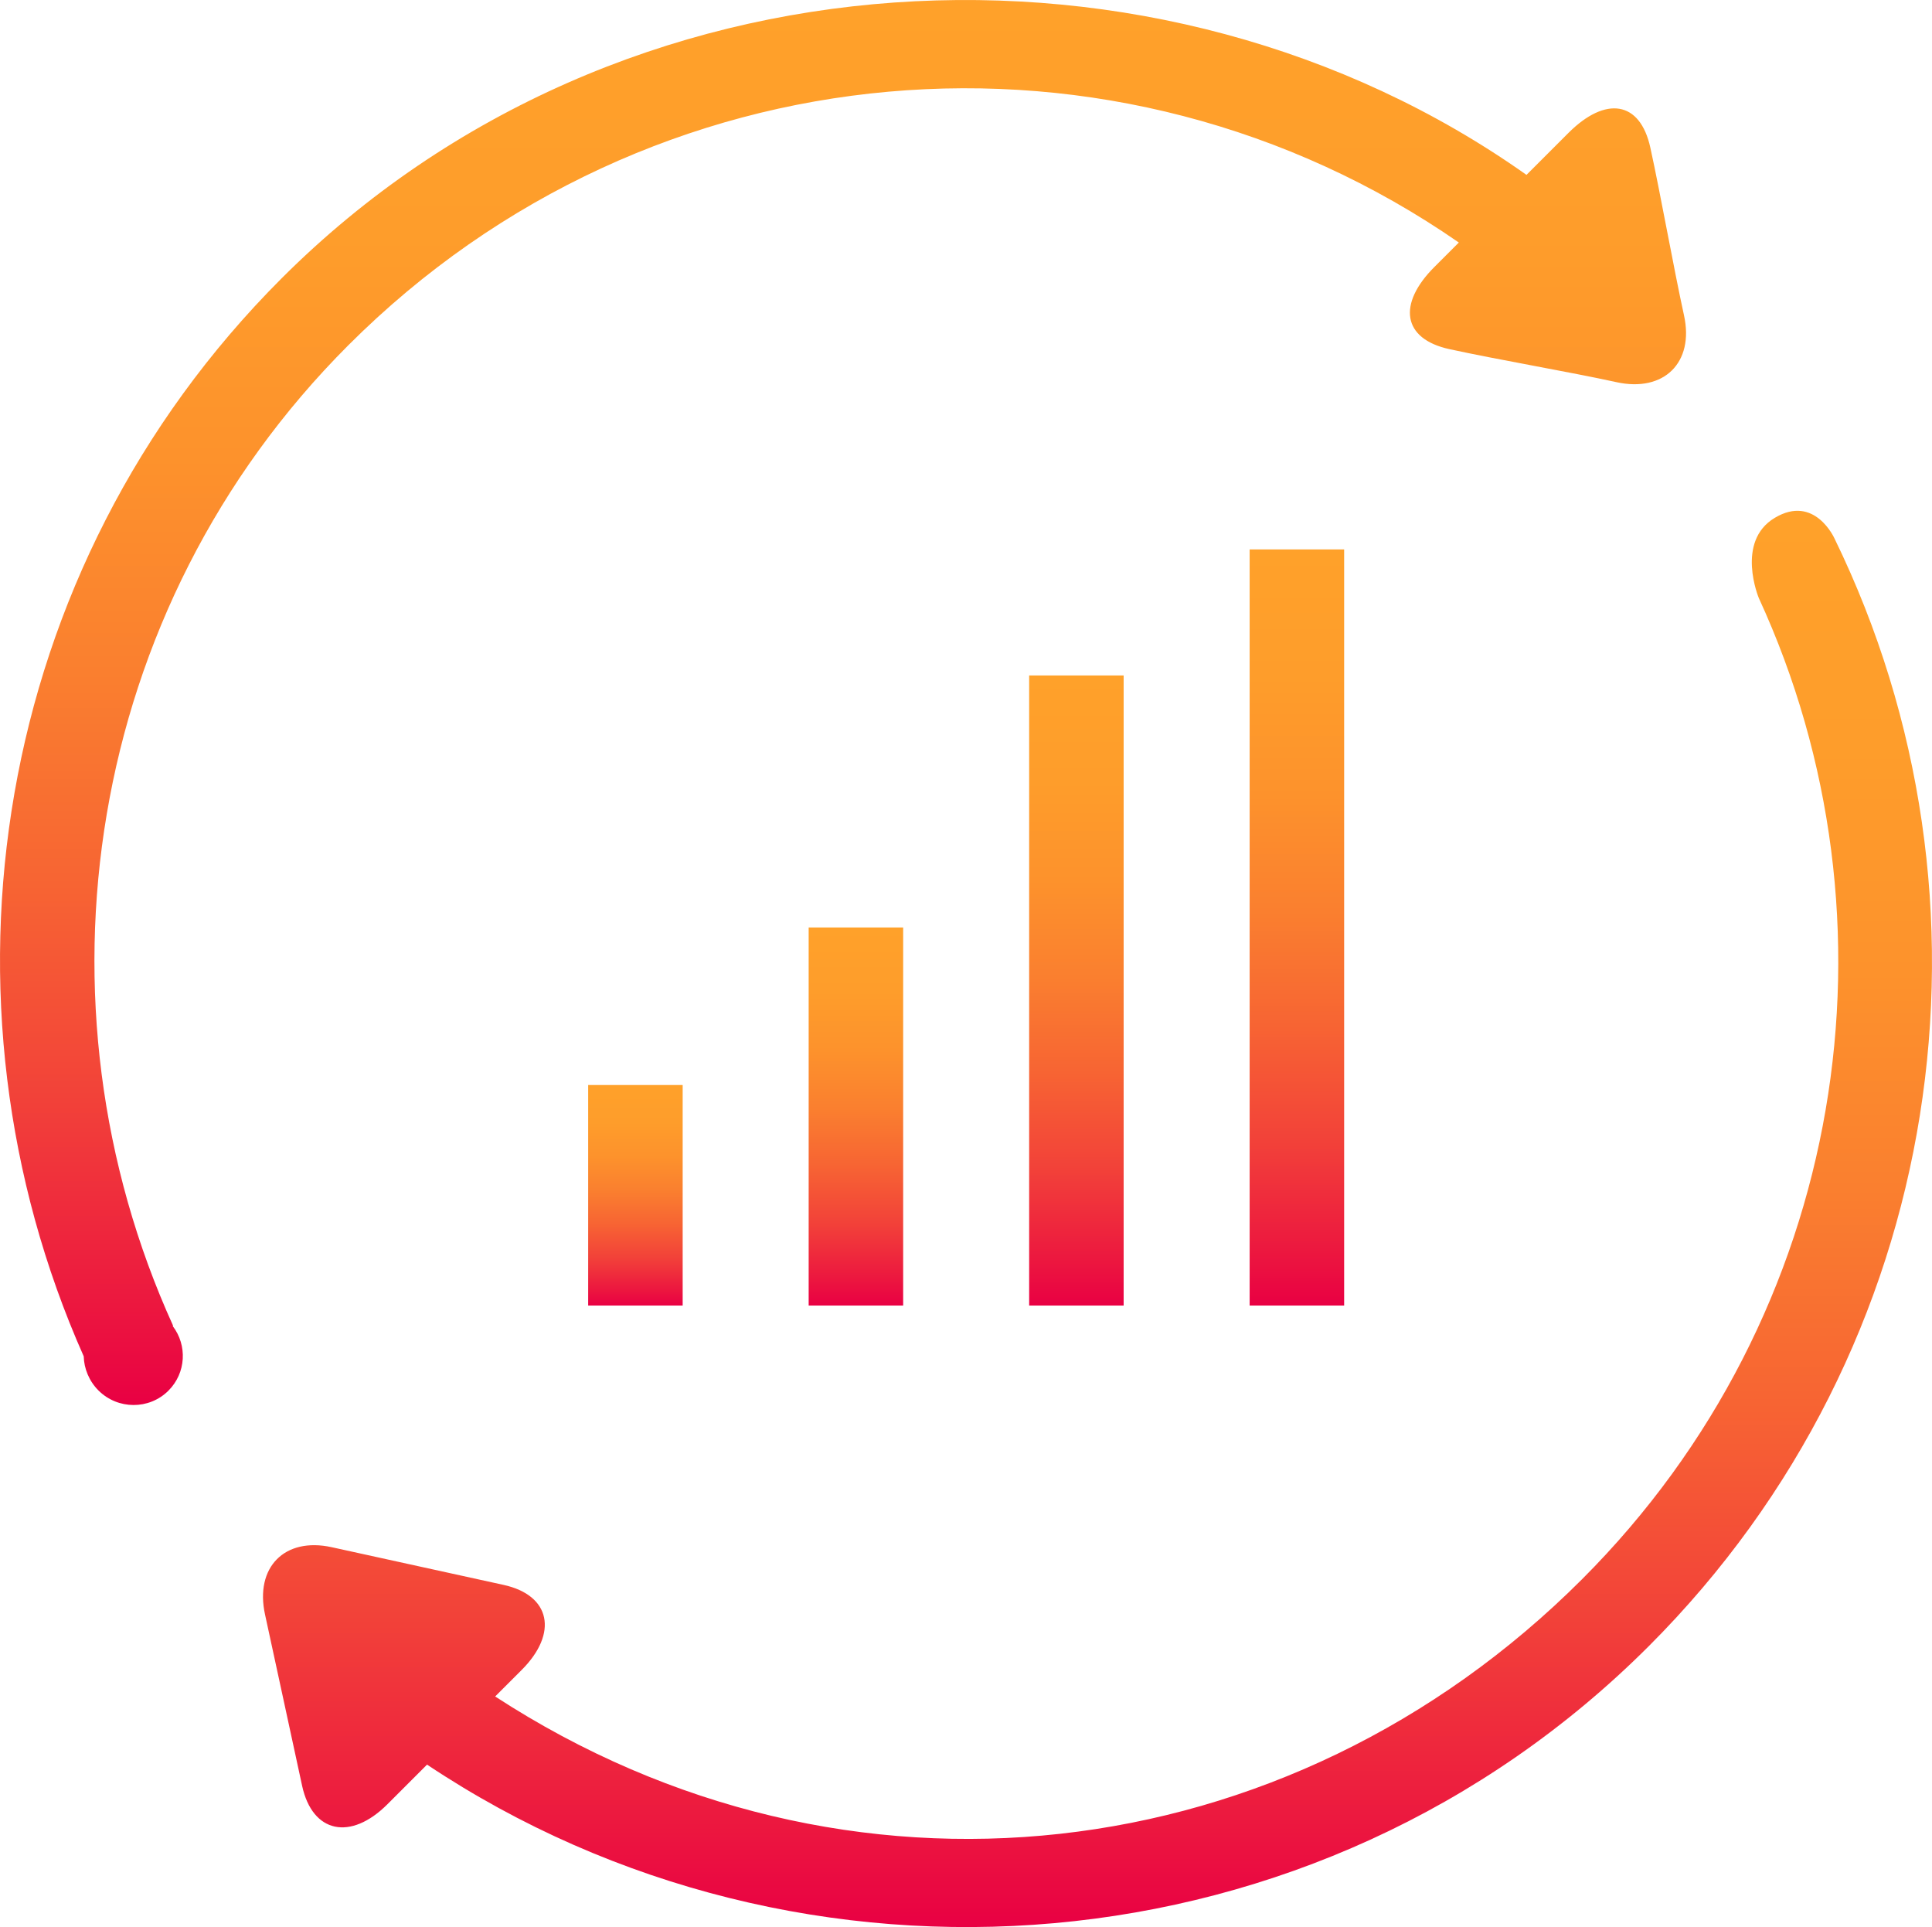
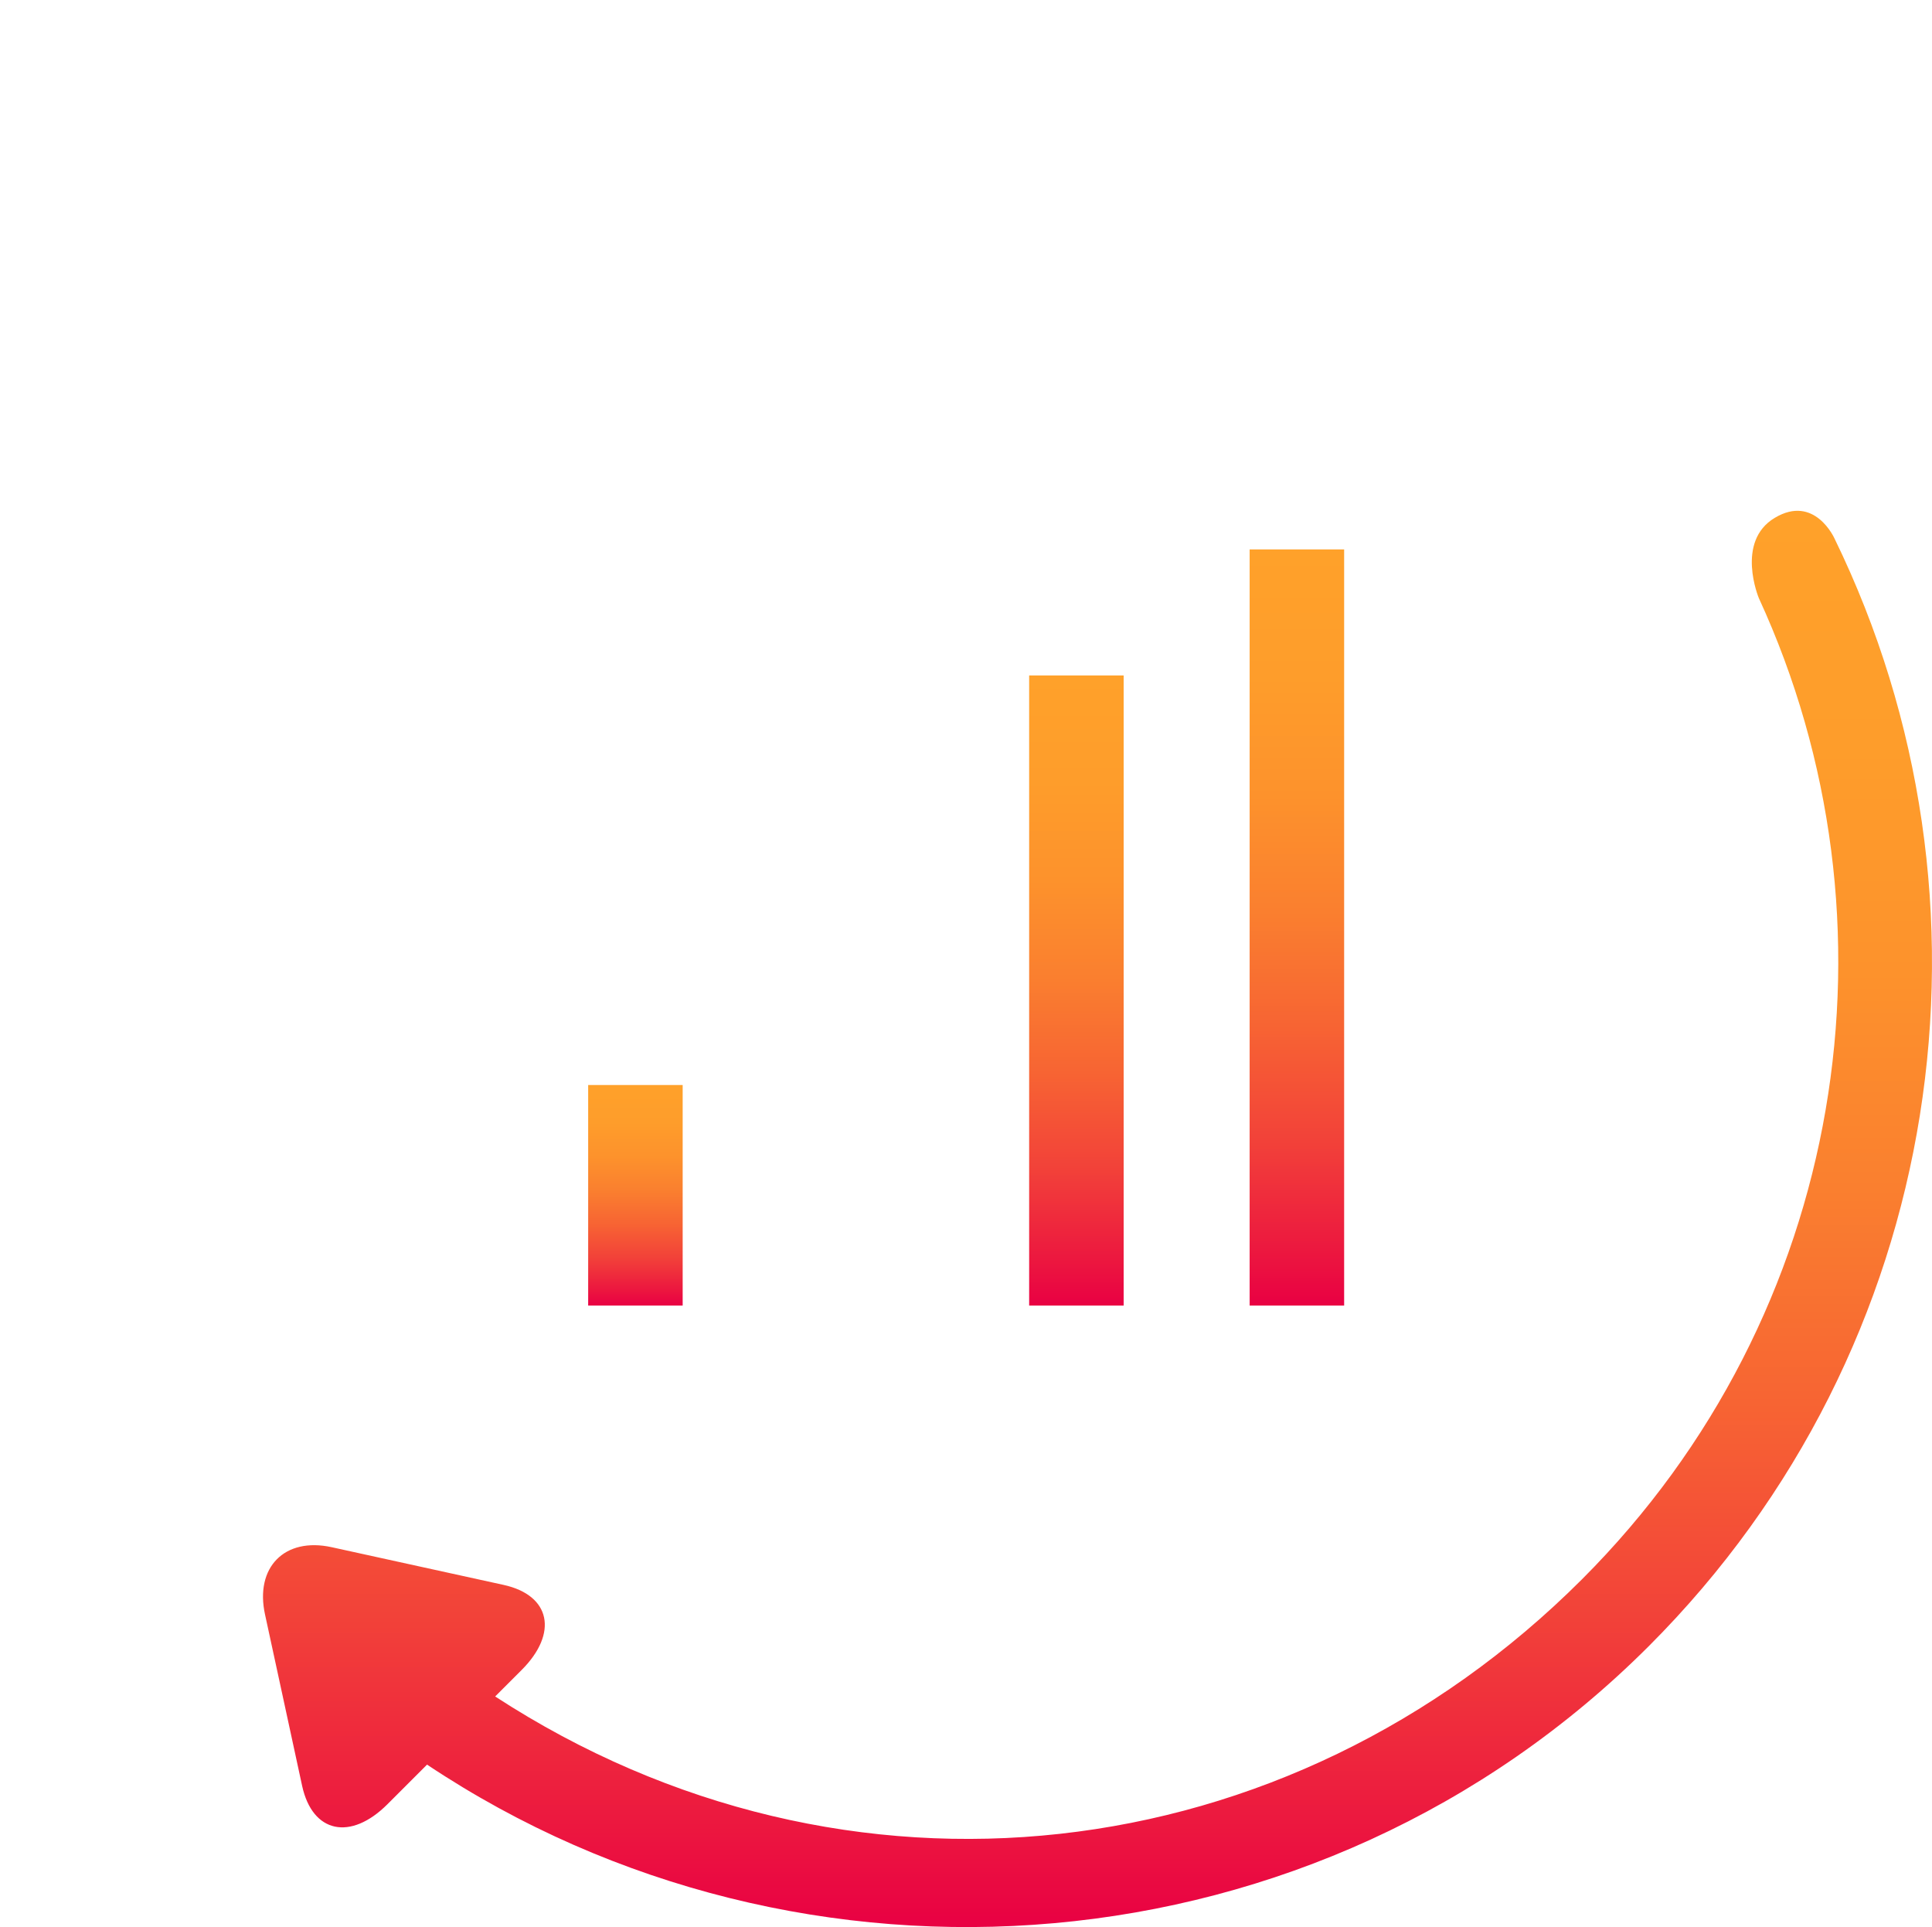
<svg xmlns="http://www.w3.org/2000/svg" version="1.1" id="Layer_1" x="0px" y="0px" width="61.336px" height="61.165px" viewBox="0 0 61.336 61.165" enable-background="new 0 0 61.336 61.165" xml:space="preserve">
  <g>
    <linearGradient id="SVGID_1_" gradientUnits="userSpaceOnUse" x1="34.843" y1="61.165" x2="34.843" y2="16.212">
      <stop offset="0" style="stop-color:#E90043" />
      <stop offset="0.074" style="stop-color:#EC183F" />
      <stop offset="0.22" style="stop-color:#F24239" />
      <stop offset="0.37" style="stop-color:#F76433" />
      <stop offset="0.521" style="stop-color:#FA7F2F" />
      <stop offset="0.674" style="stop-color:#FD922C" />
      <stop offset="0.832" style="stop-color:#FE9D2B" />
      <stop offset="0.999" style="stop-color:#FFA12A" />
    </linearGradient>
    <path fill="url(#SVGID_1_)" d="M58.243,17.097c0,0-0.629-1.422-1.901-0.659c-1.253,0.751-0.505,2.543-0.505,2.543   c4.715,10.235,2.811,22.723-5.611,31.145c-9.342,9.341-23.37,10.969-34.506,3.721c0.303-0.302,0.59-0.59,0.839-0.839   c1.171-1.17,0.924-2.376-0.575-2.703s-3.955-0.868-5.454-1.196s-2.444,0.643-2.115,2.141c0.328,1.499,0.85,3.936,1.177,5.435   s1.539,1.752,2.709,0.582c0.362-0.362,0.797-0.797,1.257-1.257c11.878,7.921,28.274,6.754,38.789-3.762   C61.847,42.747,63.824,28.547,58.243,17.097z" />
    <linearGradient id="SVGID_2_" gradientUnits="userSpaceOnUse" x1="26.763" y1="44.597" x2="26.763" y2="0">
      <stop offset="0" style="stop-color:#E90043" />
      <stop offset="0.074" style="stop-color:#EC183F" />
      <stop offset="0.22" style="stop-color:#F24239" />
      <stop offset="0.37" style="stop-color:#F76433" />
      <stop offset="0.521" style="stop-color:#FA7F2F" />
      <stop offset="0.674" style="stop-color:#FD922C" />
      <stop offset="0.832" style="stop-color:#FE9D2B" />
      <stop offset="0.999" style="stop-color:#FFA12A" />
    </linearGradient>
-     <path fill="url(#SVGID_2_)" d="M5.496,42.081C0.852,31.869,2.67,19.346,11.059,10.958c9.591-9.591,24.393-10.783,35.255-3.26   c-0.279,0.279-0.545,0.545-0.777,0.777c-1.171,1.171-1.021,2.28,0.478,2.607c1.499,0.328,3.807,0.721,5.307,1.049   c1.499,0.328,2.469-0.617,2.142-2.116c-0.329-1.499-0.741-3.827-1.069-5.325c-0.327-1.499-1.429-1.642-2.6-0.472   c-0.381,0.381-0.845,0.845-1.333,1.333C36.868-2.656,19.701-1.926,8.938,8.837c-9.23,9.23-11.289,22.941-6.28,34.214   c0.01,0.388,0.171,0.787,0.468,1.083c0.612,0.612,1.61,0.618,2.222,0.006c0.561-0.562,0.604-1.437,0.134-2.052L5.496,42.081z" />
    <linearGradient id="SVGID_3_" gradientUnits="userSpaceOnUse" x1="20.173" y1="41.439" x2="20.173" y2="34.439">
      <stop offset="0" style="stop-color:#E90043" />
      <stop offset="0.074" style="stop-color:#EC183F" />
      <stop offset="0.22" style="stop-color:#F24239" />
      <stop offset="0.37" style="stop-color:#F76433" />
      <stop offset="0.521" style="stop-color:#FA7F2F" />
      <stop offset="0.674" style="stop-color:#FD922C" />
      <stop offset="0.832" style="stop-color:#FE9D2B" />
      <stop offset="0.999" style="stop-color:#FFA12A" />
    </linearGradient>
    <rect x="18.673" y="34.439" fill="url(#SVGID_3_)" width="3" height="7" />
    <linearGradient id="SVGID_5_" gradientUnits="userSpaceOnUse" x1="27.173" y1="41.439" x2="27.173" y2="29.439">
      <stop offset="0" style="stop-color:#E90043" />
      <stop offset="0.074" style="stop-color:#EC183F" />
      <stop offset="0.22" style="stop-color:#F24239" />
      <stop offset="0.37" style="stop-color:#F76433" />
      <stop offset="0.521" style="stop-color:#FA7F2F" />
      <stop offset="0.674" style="stop-color:#FD922C" />
      <stop offset="0.832" style="stop-color:#FE9D2B" />
      <stop offset="0.999" style="stop-color:#FFA12A" />
    </linearGradient>
-     <rect x="25.673" y="29.439" fill="url(#SVGID_5_)" width="3" height="12" />
    <linearGradient id="SVGID_6_" gradientUnits="userSpaceOnUse" x1="34.173" y1="41.439" x2="34.173" y2="21.439">
      <stop offset="0" style="stop-color:#E90043" />
      <stop offset="0.074" style="stop-color:#EC183F" />
      <stop offset="0.22" style="stop-color:#F24239" />
      <stop offset="0.37" style="stop-color:#F76433" />
      <stop offset="0.521" style="stop-color:#FA7F2F" />
      <stop offset="0.674" style="stop-color:#FD922C" />
      <stop offset="0.832" style="stop-color:#FE9D2B" />
      <stop offset="0.999" style="stop-color:#FFA12A" />
    </linearGradient>
    <rect x="32.673" y="21.439" fill="url(#SVGID_6_)" width="3" height="20" />
    <linearGradient id="SVGID_8_" gradientUnits="userSpaceOnUse" x1="41.173" y1="41.439" x2="41.173" y2="17.439">
      <stop offset="0" style="stop-color:#E90043" />
      <stop offset="0.074" style="stop-color:#EC183F" />
      <stop offset="0.22" style="stop-color:#F24239" />
      <stop offset="0.37" style="stop-color:#F76433" />
      <stop offset="0.521" style="stop-color:#FA7F2F" />
      <stop offset="0.674" style="stop-color:#FD922C" />
      <stop offset="0.832" style="stop-color:#FE9D2B" />
      <stop offset="0.999" style="stop-color:#FFA12A" />
    </linearGradient>
    <rect x="39.673" y="17.439" fill="url(#SVGID_8_)" width="3" height="24" />
  </g>
</svg>